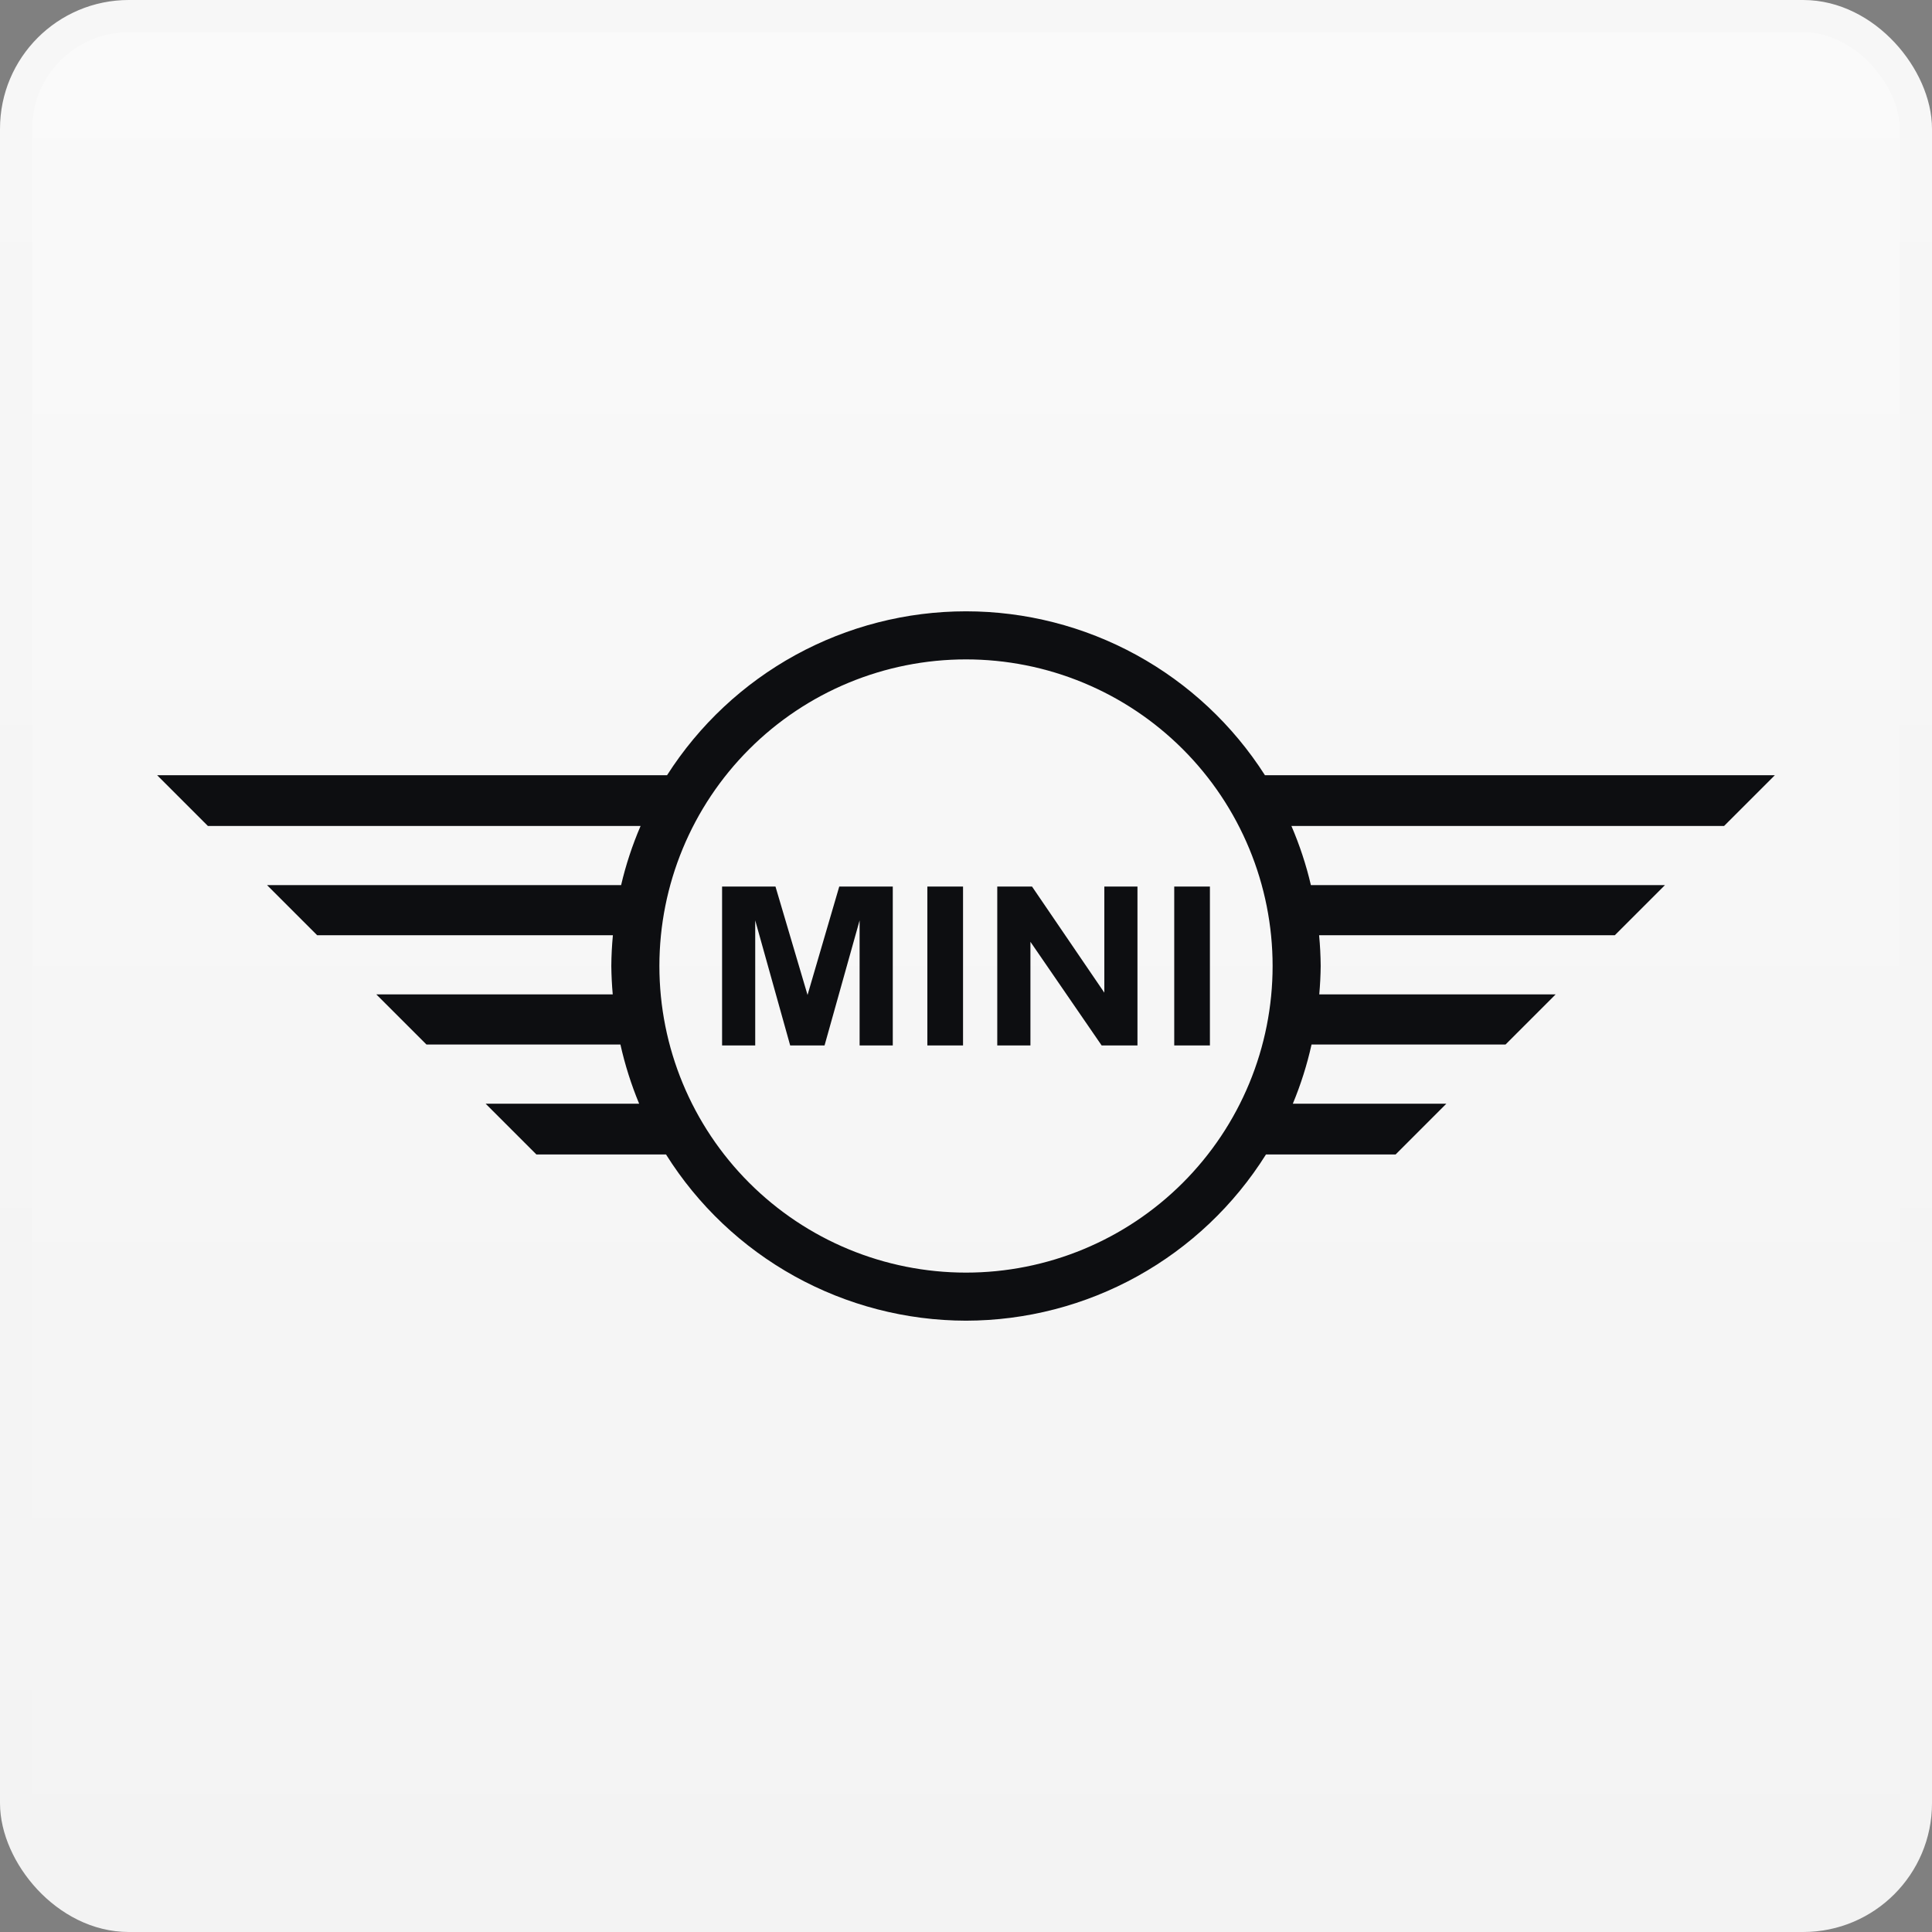
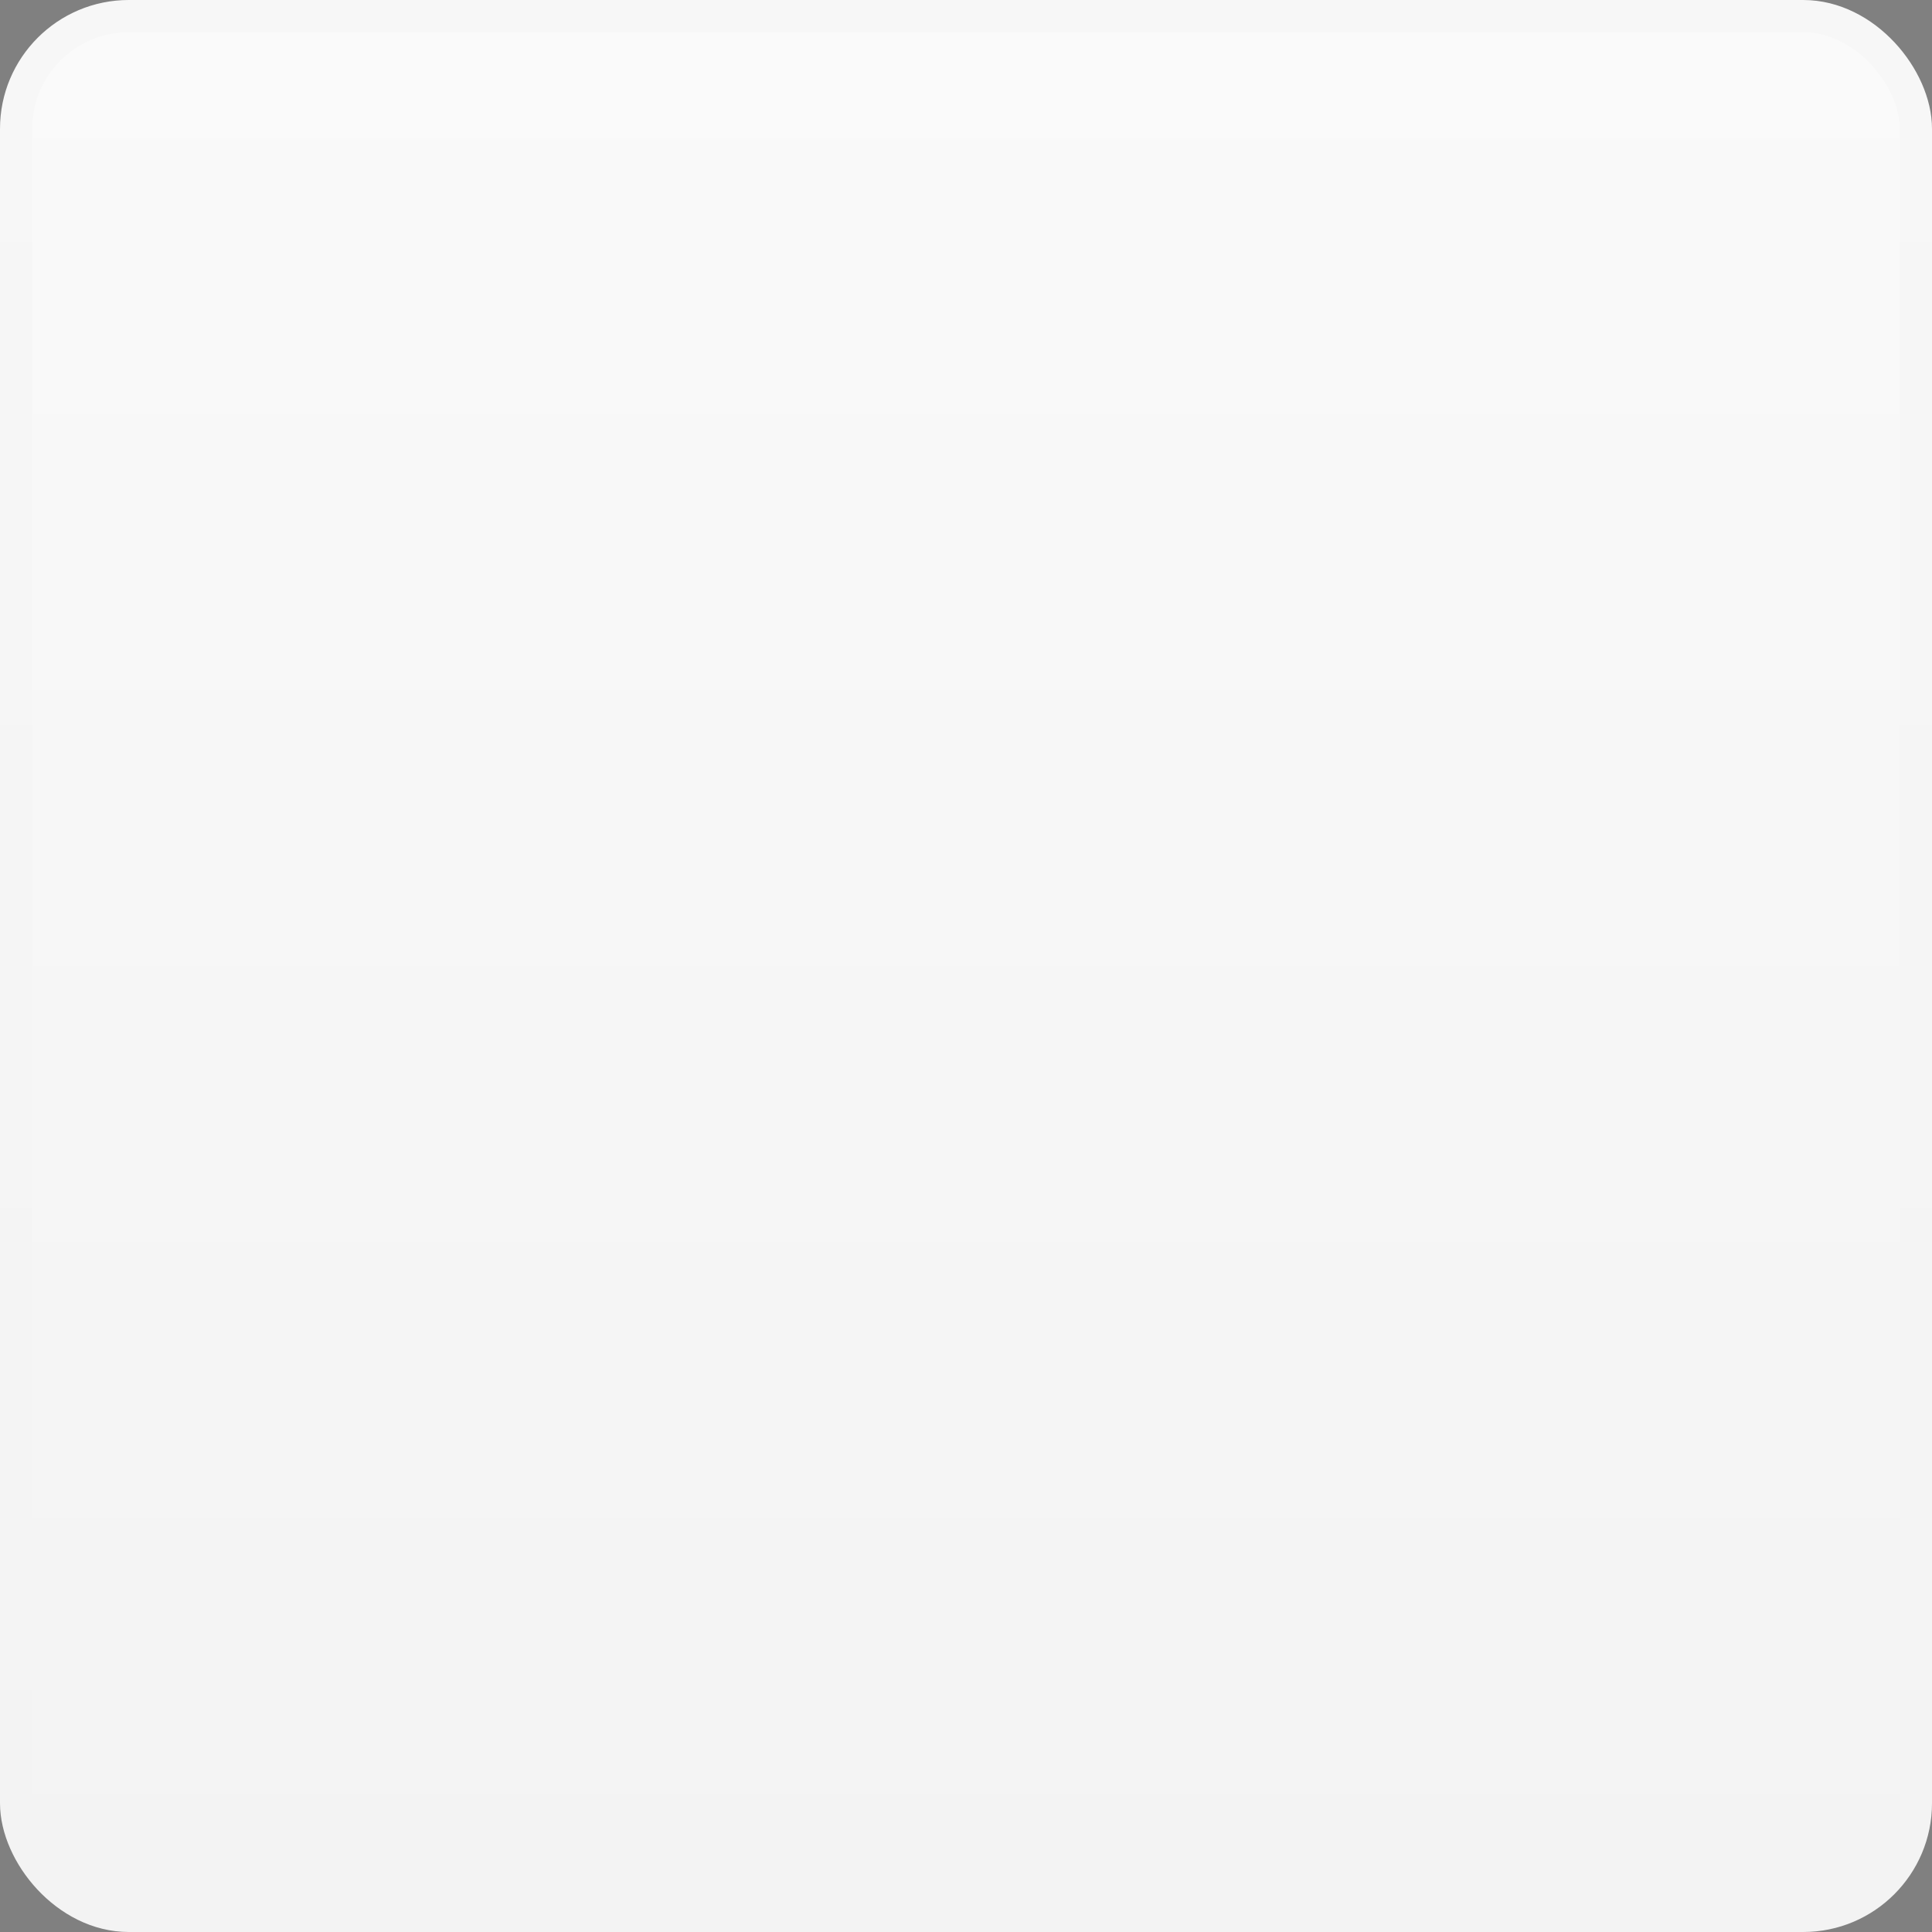
<svg xmlns="http://www.w3.org/2000/svg" width="60" height="60" viewBox="0 0 60 60" fill="none">
  <rect x="0" y="0" width="60" height="60" fill="#808080" stroke="none" />
  <rect x="0.5" y="0.5" width="59" height="59" rx="3.5" fill="url(#paint0_linear_510_6742)" />
  <rect x="0.5" y="0.5" width="59" height="59" rx="3.5" stroke="url(#paint1_linear_510_6742)" />
-   <path d="M30 18.985C28.149 18.985 26.329 19.452 24.706 20.341C23.084 21.231 21.712 22.515 20.716 24.075H4.88L6.456 25.651H19.894C19.639 26.244 19.436 26.859 19.289 27.488H8.293L9.85 29.045H19.034C19.004 29.363 18.987 29.681 18.985 30C18.988 30.294 19.003 30.589 19.029 30.882H11.687L13.245 32.439H19.268C19.408 33.067 19.603 33.682 19.849 34.276H15.081L16.658 35.853H20.684C21.674 37.431 23.047 38.732 24.677 39.635C26.306 40.537 28.137 41.012 30 41.015C31.863 41.012 33.694 40.538 35.323 39.635C36.953 38.732 38.326 37.431 39.316 35.853H43.342L44.918 34.276H40.15C40.397 33.682 40.592 33.067 40.731 32.439H46.755L48.312 30.882H40.971C40.997 30.589 41.012 30.294 41.015 30C41.013 29.681 40.996 29.363 40.966 29.045H50.149L51.707 27.488H40.711C40.564 26.859 40.361 26.244 40.106 25.651H53.543L55.12 24.075H39.284C38.288 22.515 36.916 21.231 35.293 20.341C33.671 19.452 31.85 18.985 30 18.985V18.985ZM30 20.478C31.25 20.478 32.489 20.724 33.644 21.203C34.799 21.681 35.849 22.383 36.733 23.267C37.617 24.151 38.319 25.201 38.797 26.356C39.276 27.511 39.522 28.75 39.522 30C39.522 31.25 39.276 32.489 38.797 33.644C38.319 34.799 37.617 35.849 36.733 36.733C35.849 37.617 34.799 38.319 33.644 38.797C32.489 39.276 31.25 39.522 30 39.522C27.474 39.522 25.052 38.519 23.267 36.733C21.481 34.947 20.478 32.526 20.478 30C20.478 27.475 21.481 25.053 23.267 23.267C25.052 21.481 27.474 20.478 30 20.478V20.478ZM22.425 27.532V32.468H23.454V28.583L24.54 32.468H25.607L26.696 28.583V32.468H27.726V27.532H26.064L25.079 30.899L24.083 27.532H22.425ZM28.8 27.532V32.468H29.908V27.532H28.8ZM30.971 27.532V32.468H32.001V29.249L34.213 32.468H35.325V27.532H34.296V30.828L32.05 27.532H30.971ZM36.467 27.532V32.468H37.575V27.532H36.467Z" fill="#0D0E11" />
  <defs>
    <linearGradient id="paint0_linear_510_6742" x1="30" y1="0" x2="30" y2="60" gradientUnits="userSpaceOnUse">
      <stop stop-color="#FAFAFA" />
      <stop offset="1" stop-color="#F3F3F3" />
    </linearGradient>
    <linearGradient id="paint1_linear_510_6742" x1="30" y1="0" x2="30" y2="60" gradientUnits="userSpaceOnUse">
      <stop stop-color="#F7F7F7" />
      <stop offset="1" stop-color="#F3F3F3" />
    </linearGradient>
  </defs>
</svg>